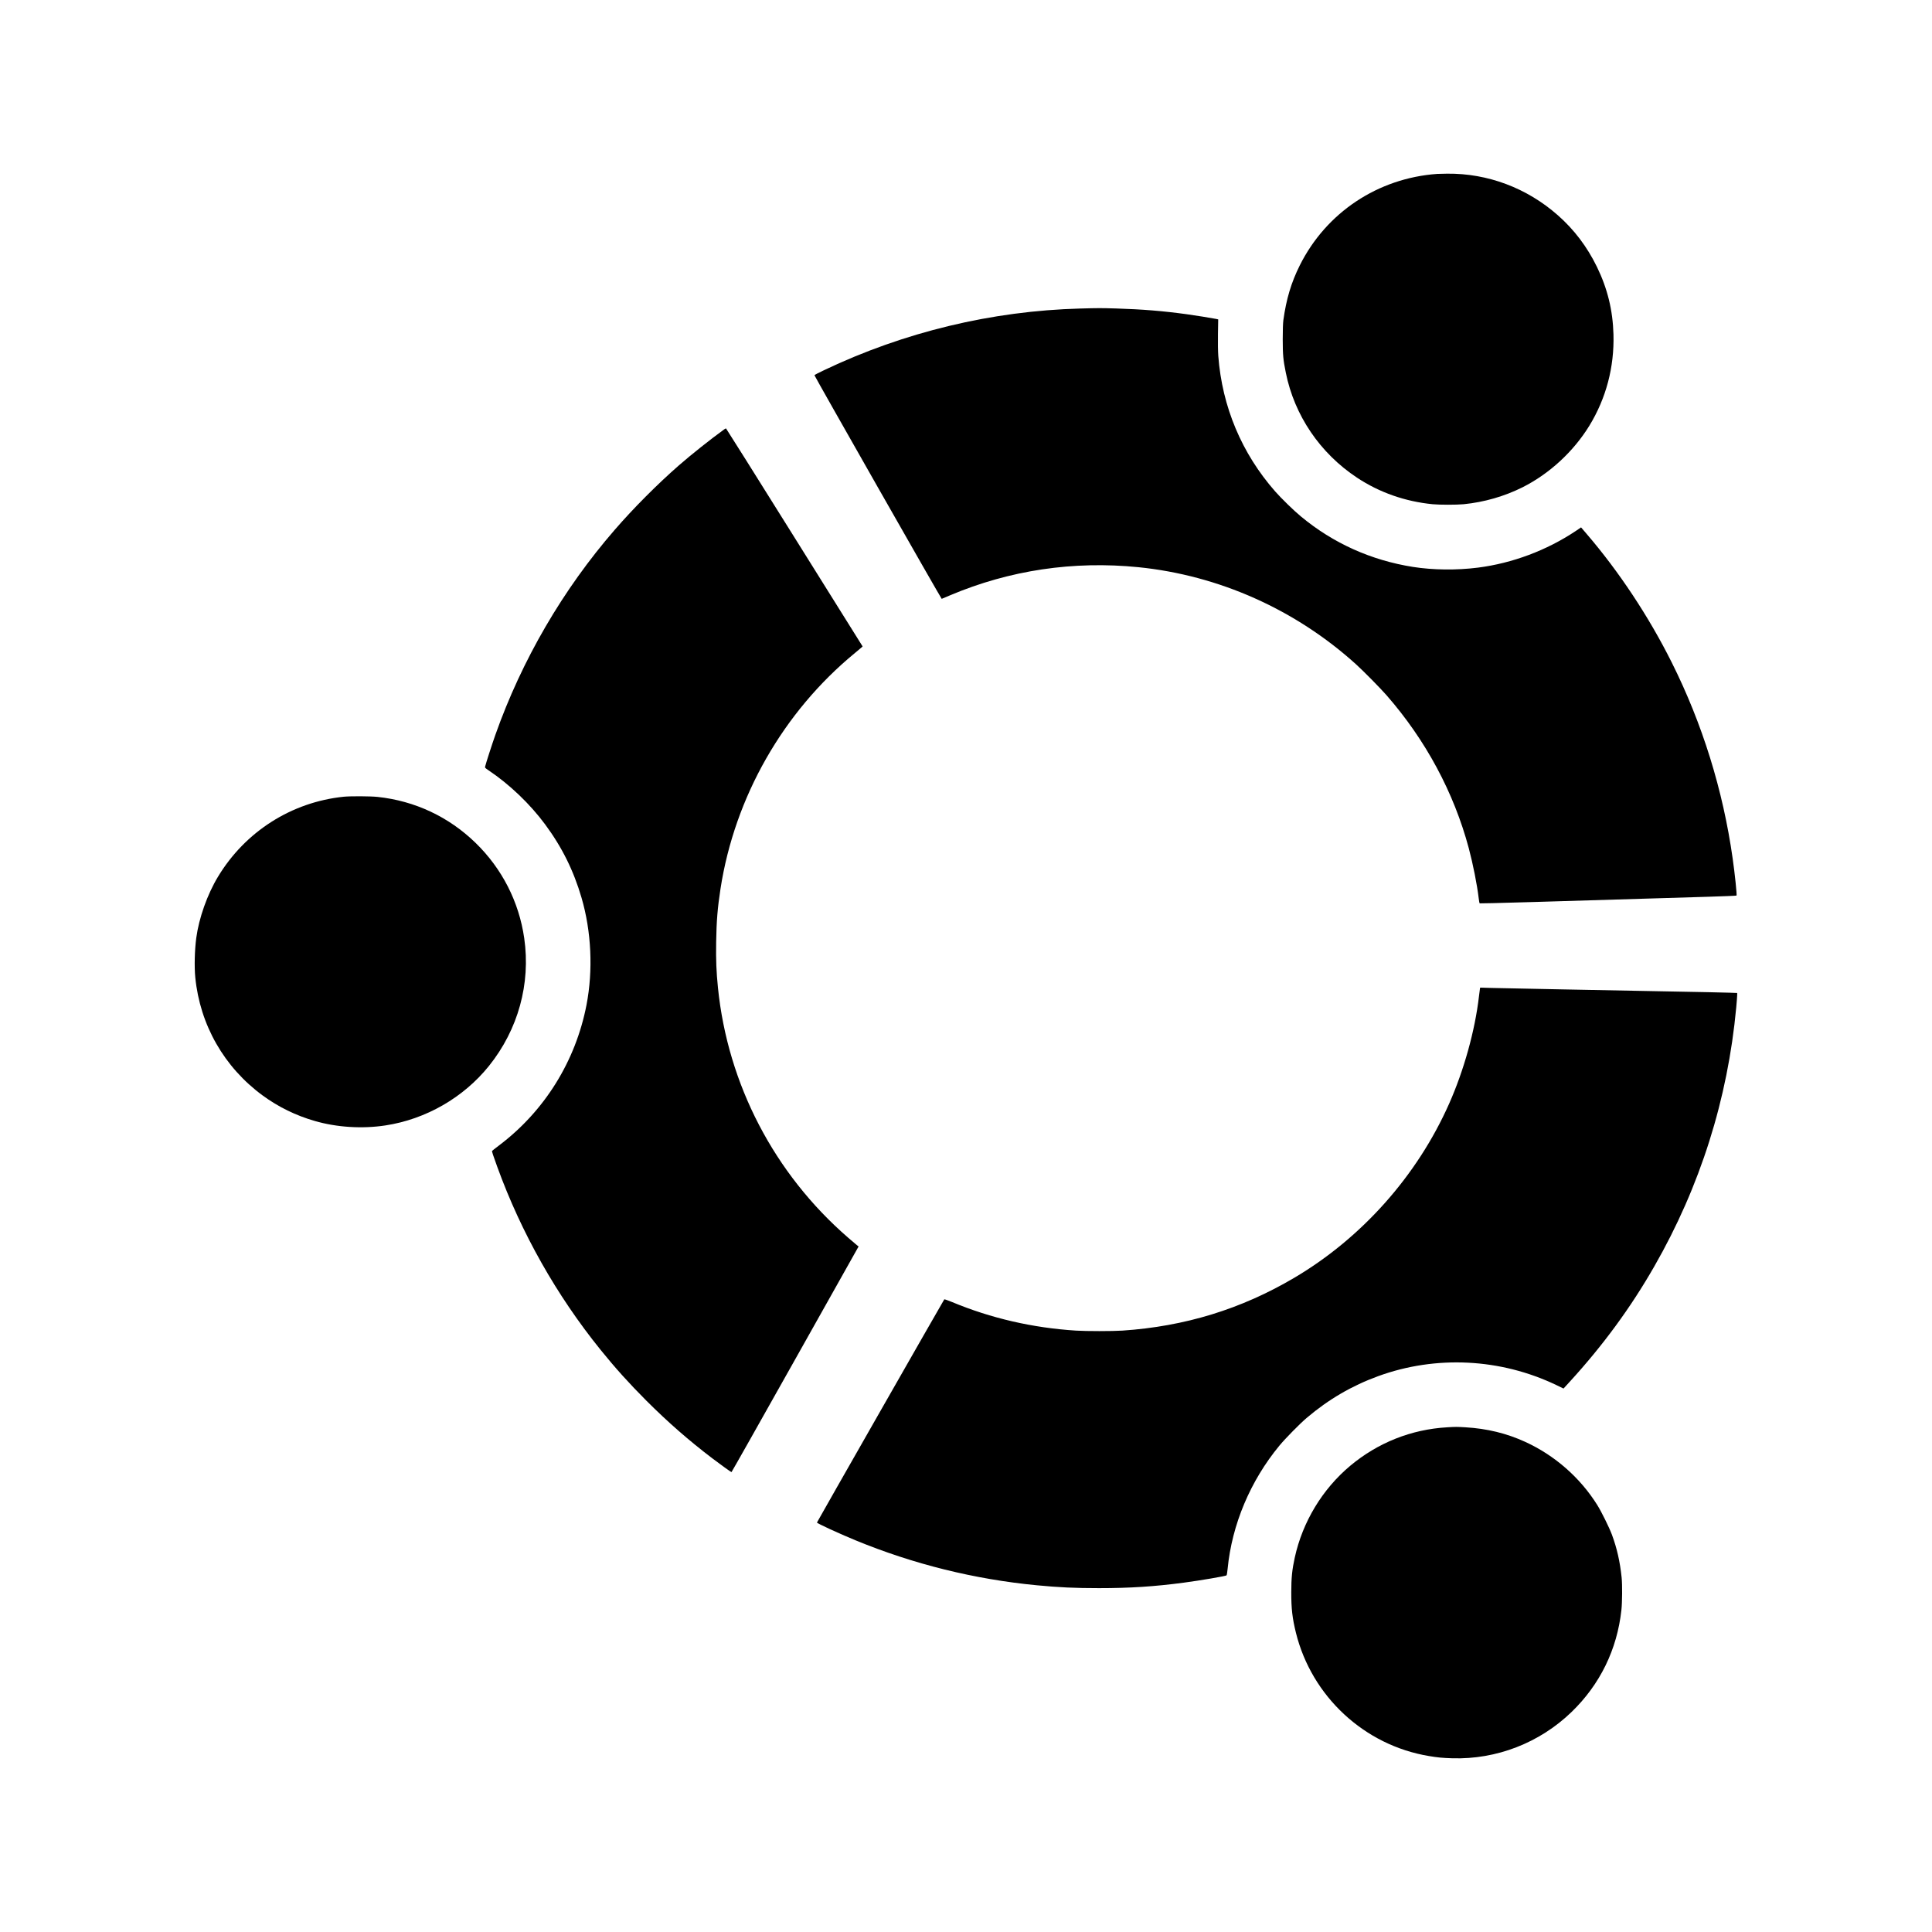
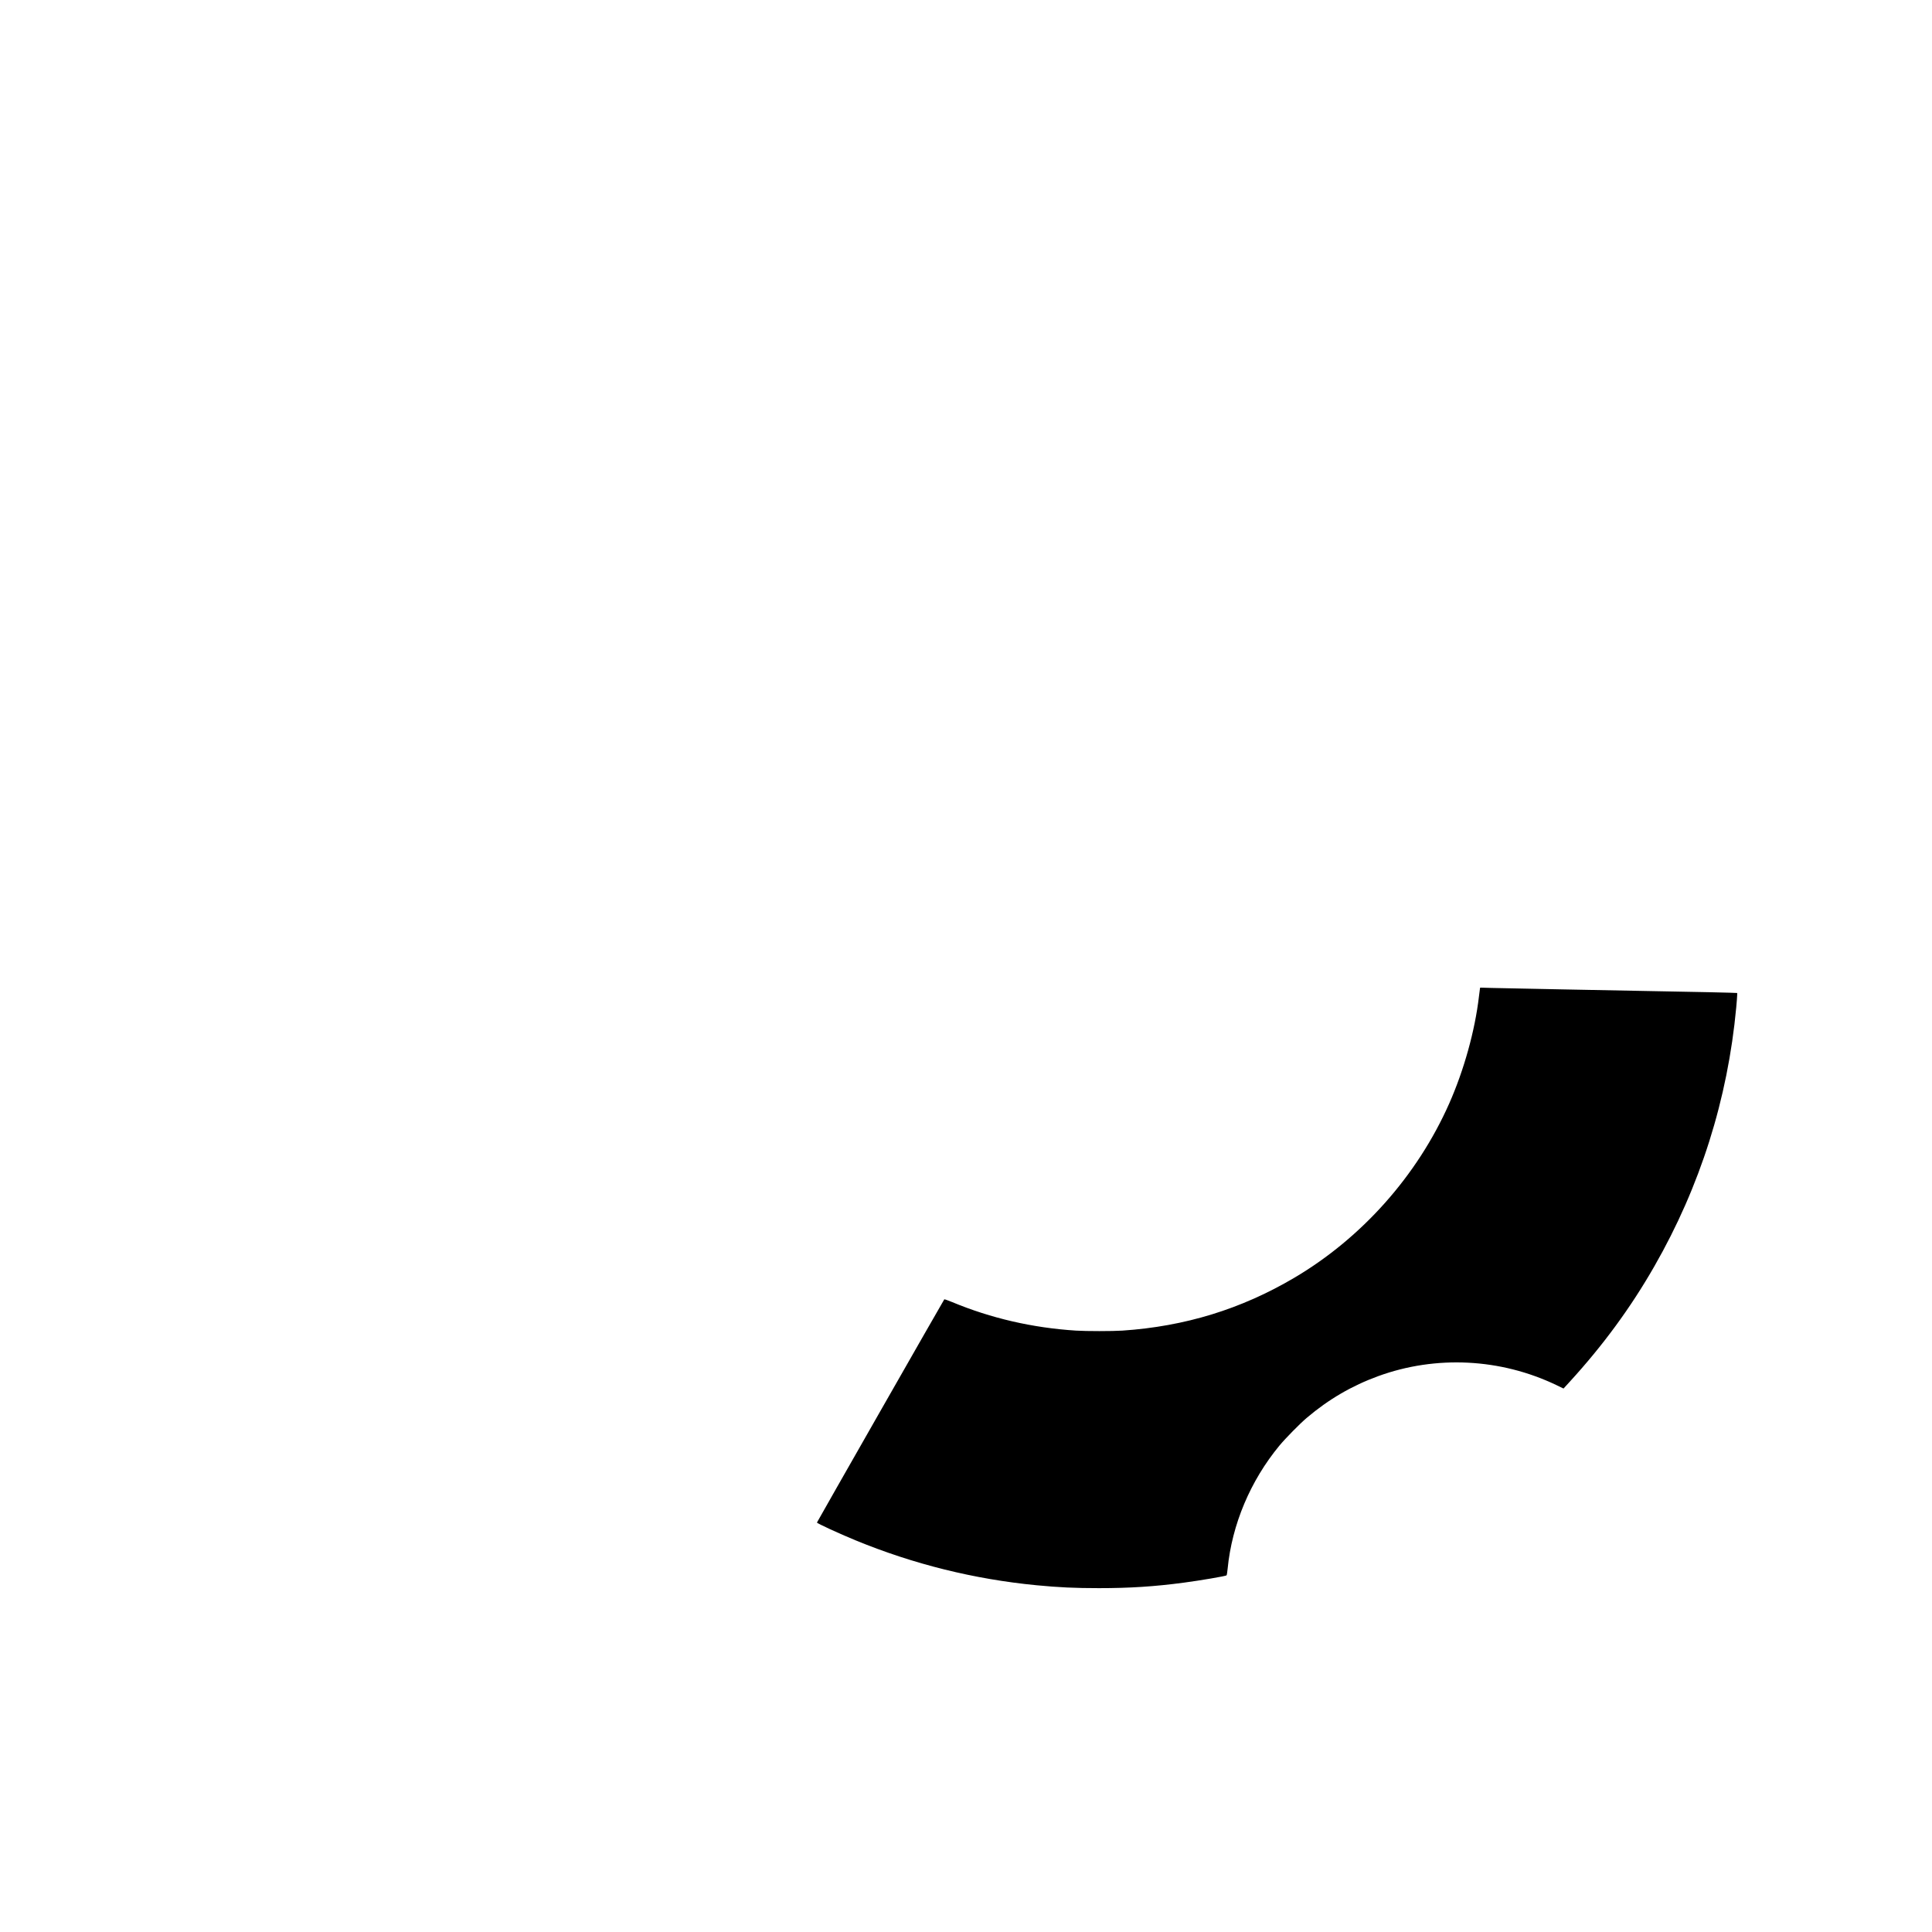
<svg xmlns="http://www.w3.org/2000/svg" version="1.0" width="4096pt" height="4096pt" viewBox="0 0 4096 4096" preserveAspectRatio="xMidYMid meet">
  <g transform="translate(0,4096) scale(0.1,-0.1)" fill="#000000" stroke="none">
-     <path d="M30470 37273 c-1259 -90 -2354 -819 -2914 -1940 -181 -363 -286 -714 -348 -1163 -8 -62 -13 -203 -13 -405 1 -337 9 -427 65 -705 182 -907 726 -1709 1510 -2227 476 -315 1022 -506 1604 -563 144 -14 510 -14 656 0 435 43 865 167 1251 360 568 286 1078 756 1415 1305 355 580 530 1243 511 1934 -14 515 -128 977 -352 1436 -209 427 -482 787 -828 1092 -656 578 -1486 890 -2347 881 -91 -1 -185 -3 -210 -5z" />
-     <path d="M22900 34419 c-1876 -51 -3732 -499 -5429 -1307 -113 -53 -204 -101 -204 -107 2 -23 2689 -4744 2698 -4741 6 3 87 37 180 76 1260 532 2612 733 3990 595 1705 -172 3330 -897 4613 -2058 160 -145 516 -506 648 -657 829 -948 1427 -2060 1744 -3245 89 -335 176 -772 210 -1060 7 -55 15 -103 19 -107 5 -6 1418 35 4848 140 326 10 595 21 599 25 11 11 -35 458 -82 787 -205 1450 -642 2857 -1294 4160 -485 969 -1116 1923 -1807 2727 l-113 132 -112 -76 c-616 -411 -1344 -684 -2073 -777 -456 -58 -952 -52 -1380 15 -887 141 -1688 501 -2371 1067 -153 126 -419 385 -548 532 -711 809 -1126 1798 -1207 2872 -7 98 -10 277 -7 468 l5 309 -46 10 c-77 16 -467 79 -626 100 -505 69 -941 104 -1485 121 -341 10 -373 10 -770 -1z" />
-     <path d="M15355 31858 c-302 -219 -699 -535 -965 -767 -459 -402 -957 -902 -1355 -1361 -1101 -1268 -1971 -2762 -2533 -4350 -71 -200 -200 -600 -217 -672 -6 -24 0 -31 72 -79 444 -297 879 -713 1198 -1144 359 -484 605 -980 774 -1558 209 -714 247 -1535 106 -2269 -231 -1197 -891 -2256 -1860 -2986 -77 -58 -141 -109 -143 -113 -5 -12 24 -99 113 -344 507 -1394 1254 -2717 2187 -3872 317 -392 602 -708 972 -1079 459 -458 892 -837 1396 -1221 177 -134 397 -293 408 -293 4 0 612 1076 1351 2392 l1344 2392 -39 30 c-21 17 -104 88 -184 157 -1565 1357 -2552 3252 -2759 5300 -34 337 -44 580 -38 964 7 448 30 729 92 1132 301 1945 1329 3748 2849 4998 60 50 122 101 137 115 l27 25 -1444 2310 c-794 1271 -1448 2311 -1452 2312 -4 1 -20 -7 -37 -19z" />
-     <path d="M7290 24069 c-1108 -113 -2093 -740 -2670 -1699 -226 -374 -403 -876 -459 -1295 -34 -255 -43 -609 -21 -835 99 -1008 612 -1907 1430 -2506 330 -242 704 -425 1105 -540 467 -135 1003 -169 1496 -94 856 130 1656 590 2196 1262 618 770 886 1741 747 2708 -111 771 -471 1476 -1032 2021 -570 554 -1288 890 -2077 974 -154 16 -571 18 -715 4z" />
    <path d="M31376 19998 c-3 -12 -12 -86 -21 -163 -85 -728 -317 -1563 -633 -2276 -676 -1523 -1848 -2842 -3280 -3688 -1126 -665 -2320 -1032 -3646 -1121 -204 -14 -773 -14 -986 0 -920 59 -1800 262 -2624 605 -87 36 -162 62 -166 58 -14 -16 -2700 -4723 -2700 -4732 0 -17 470 -234 816 -376 1231 -507 2523 -827 3844 -954 466 -45 809 -61 1320 -61 652 0 1180 34 1795 116 351 46 892 139 909 155 6 5 16 68 23 141 91 936 481 1863 1098 2610 127 153 434 466 580 589 463 393 958 681 1515 884 1225 446 2594 377 3777 -190 l151 -73 130 142 c704 769 1293 1571 1795 2448 972 1695 1557 3547 1737 5492 11 121 20 239 20 262 l0 42 -162 6 c-90 3 -293 8 -453 11 -159 3 -630 12 -1045 20 -415 8 -1329 26 -2030 39 -701 14 -1384 28 -1517 31 l-242 7 -5 -24z" />
-     <path d="M30680 10700 c-759 -44 -1468 -326 -2053 -815 -591 -495 -1011 -1189 -1177 -1947 -56 -254 -74 -432 -74 -733 -1 -349 23 -554 99 -862 335 -1350 1451 -2385 2817 -2612 190 -32 287 -41 498 -48 937 -28 1850 326 2528 981 603 583 965 1323 1057 2161 18 162 21 539 5 690 -35 336 -98 616 -206 909 -57 152 -222 487 -311 629 -363 580 -898 1049 -1524 1337 -397 182 -813 283 -1269 310 -189 11 -203 11 -390 0z" />
  </g>
</svg>